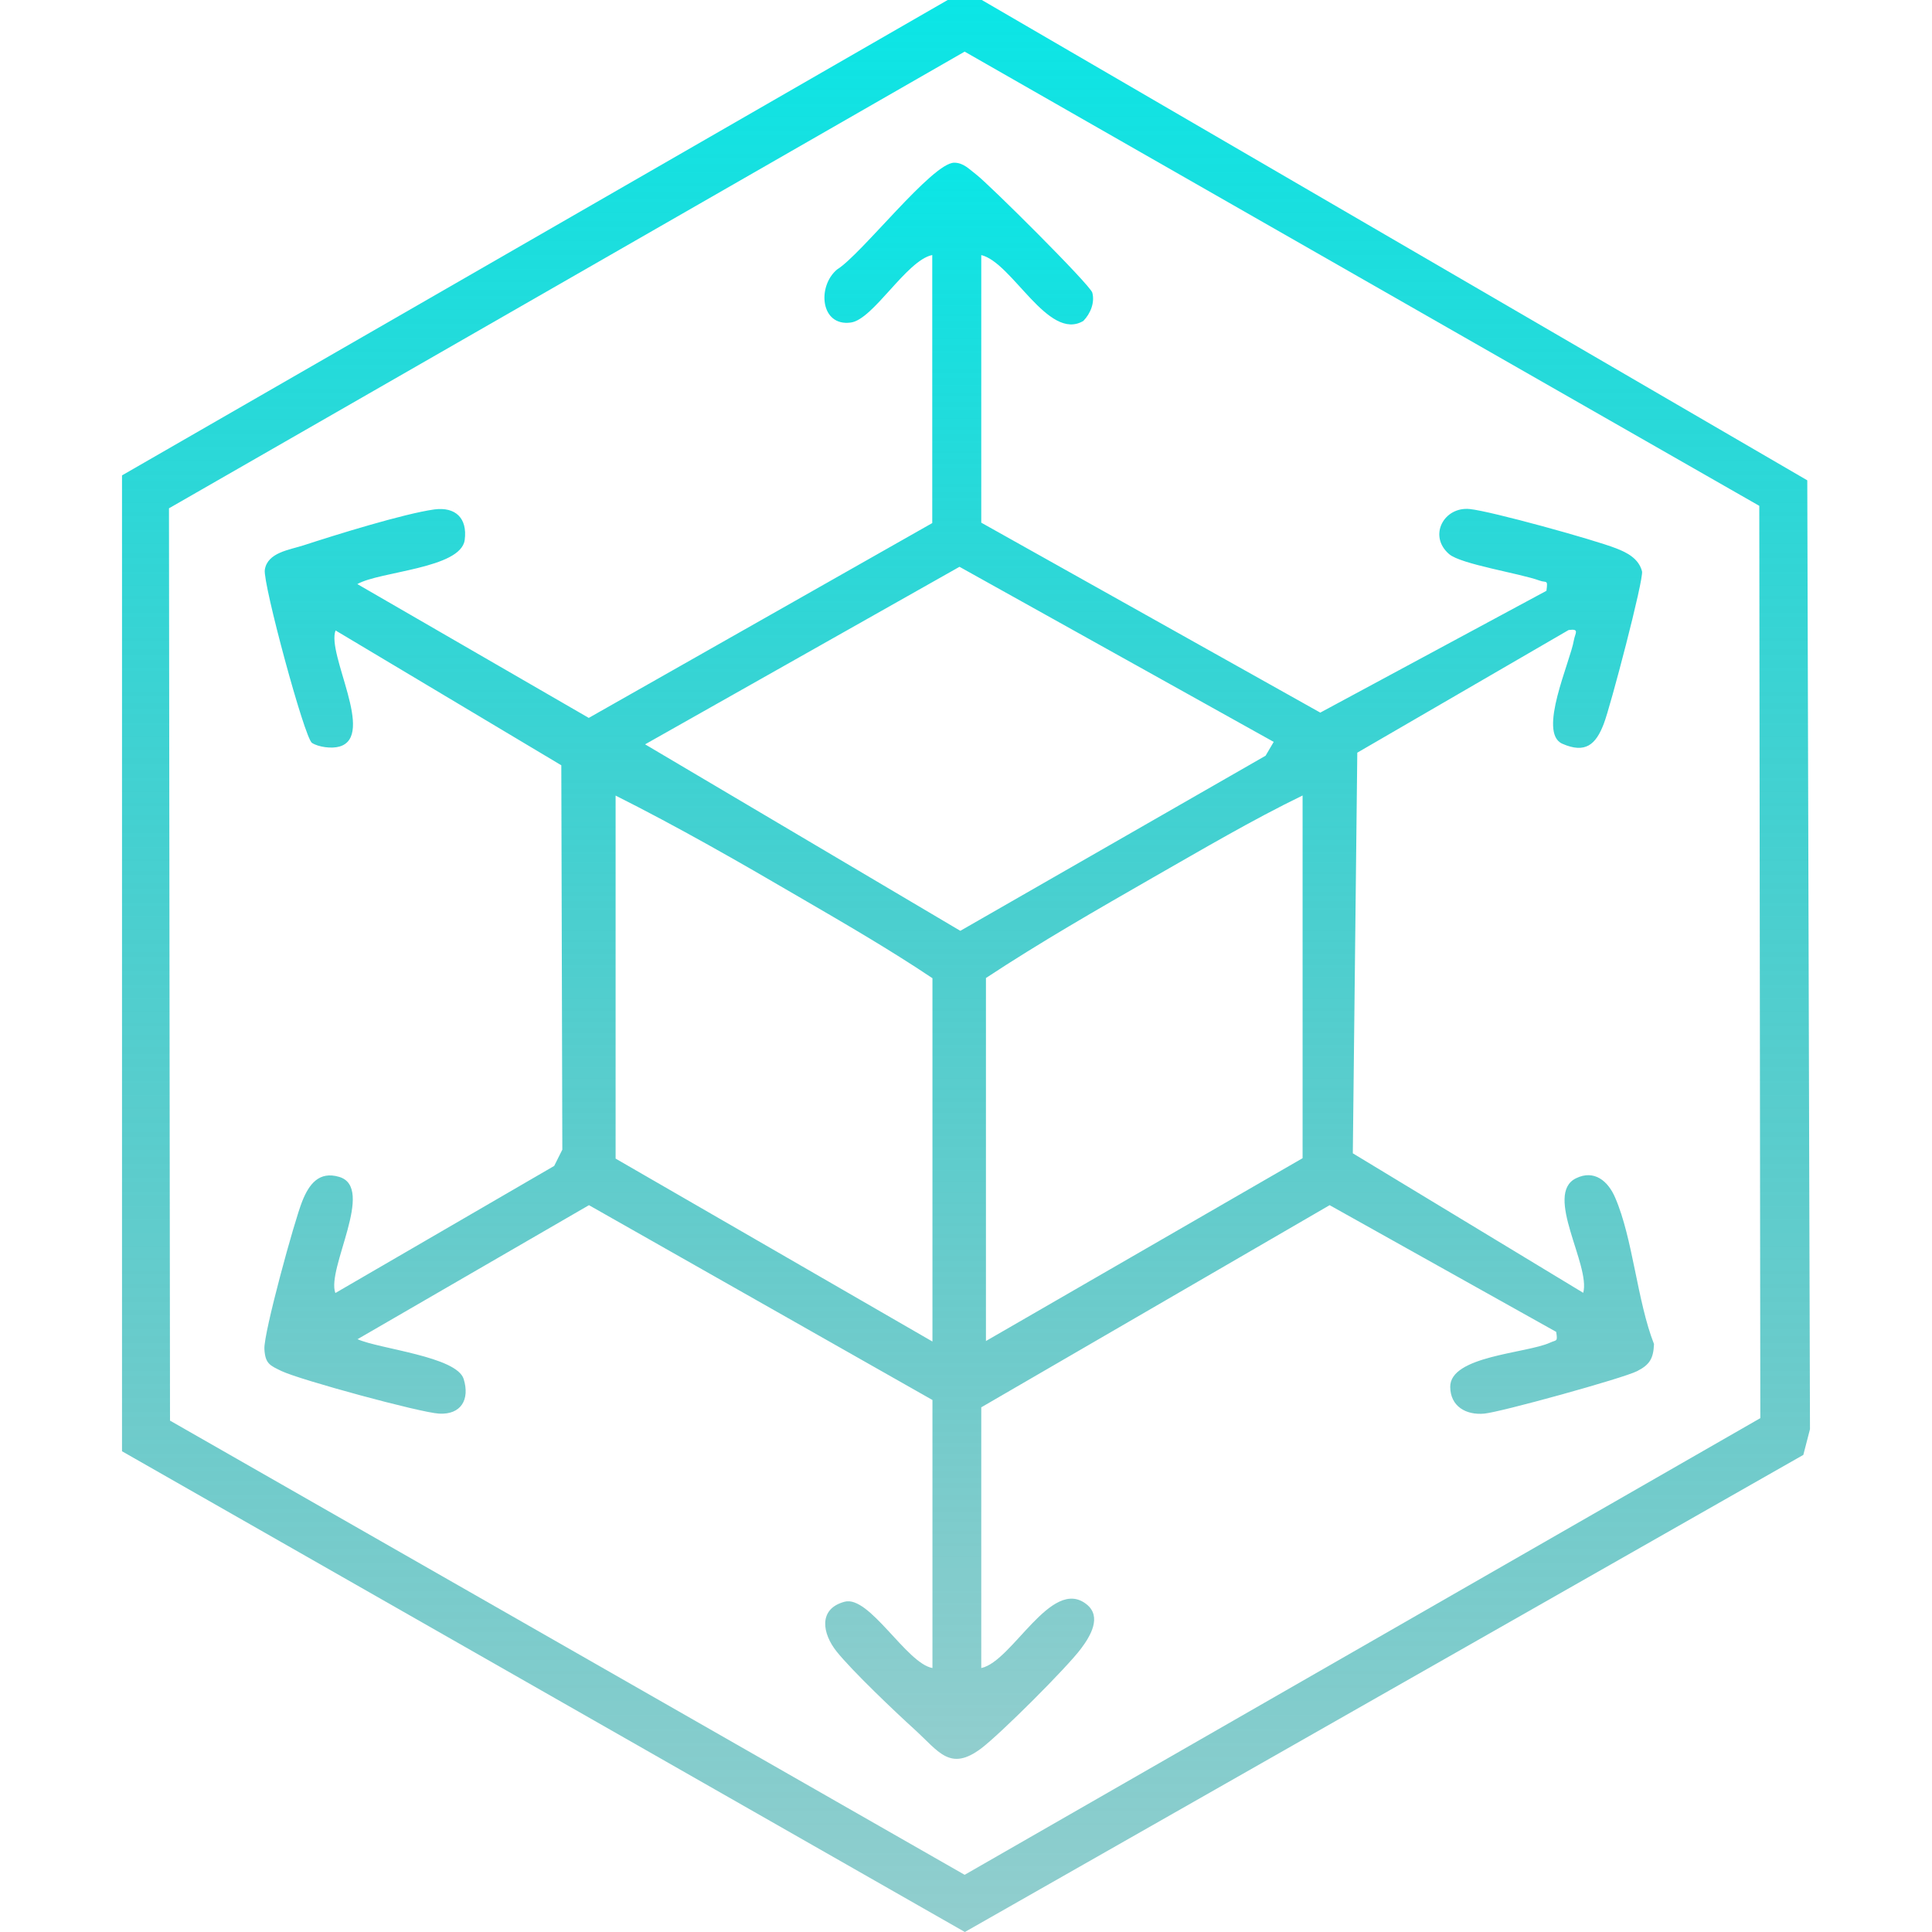
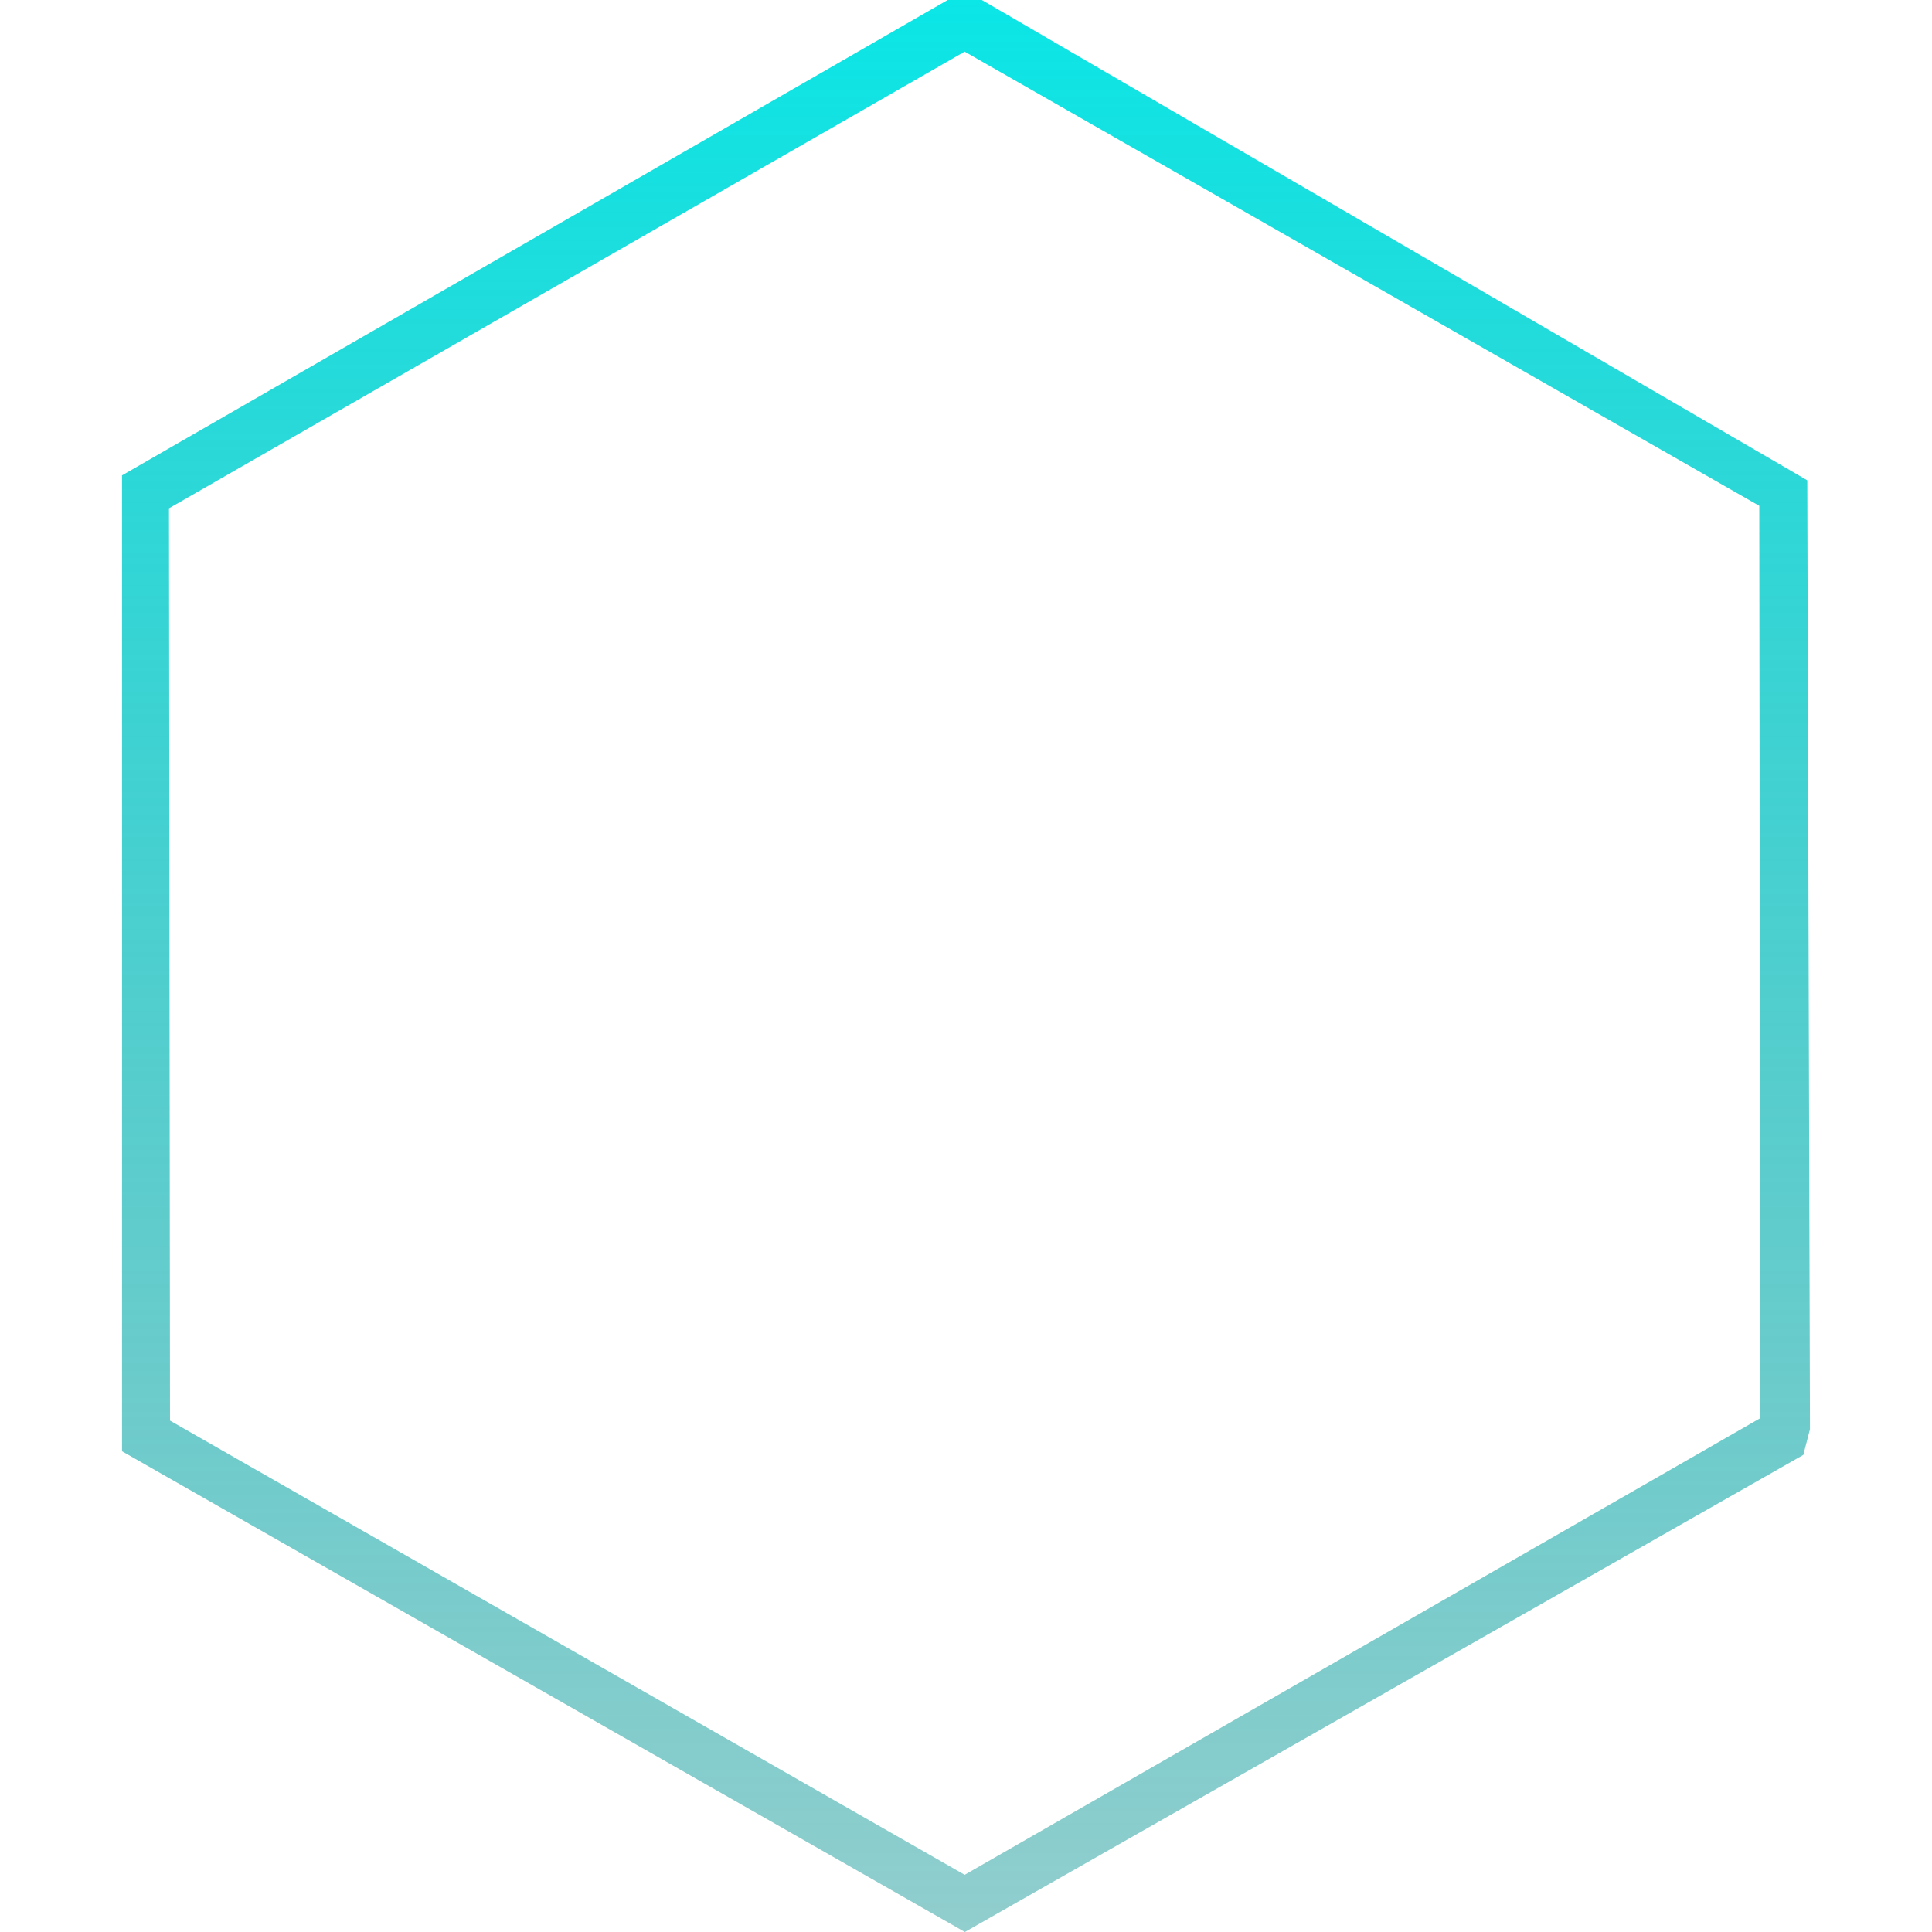
<svg xmlns="http://www.w3.org/2000/svg" width="322" height="322" viewBox="0 0 322 322" fill="none">
  <path d="M300.593 242.46L160.809 322L20.336 241.877V79.231L157.948 0H163.637L301.214 80.054L301.662 238.209L300.559 242.46H300.593ZM293.215 84.306L160.775 8.605L28.163 84.717L28.335 236.769L160.775 312.469L293.387 236.357L293.215 84.306Z" fill="url(#paint0_linear_806_4466)" />
-   <path d="M163.544 42.438V87.111L220.047 118.769L257.738 98.466C258.009 96.5 257.738 97.178 256.619 96.771C253.297 95.551 243.536 94.059 241.536 92.365C237.977 89.314 240.655 84.399 244.959 84.84C248.45 85.179 265.703 89.958 269.33 91.382C271.194 92.093 273.126 93.11 273.668 95.212C274.007 96.466 268.347 117.989 267.296 120.633C265.974 124.09 264.245 125.649 260.381 123.954C256.246 122.124 261.703 110.329 262.313 106.702C262.517 105.516 263.33 104.736 261.432 105.007L226.215 125.446L225.47 192.218L263.872 215.47C265.127 210.861 257.297 199.031 262.652 196.387C265.737 194.862 268.042 196.896 269.194 199.607C272.143 206.386 272.855 216.826 275.668 224.012C275.566 226.452 274.922 227.469 272.855 228.52C270.55 229.706 250.077 235.366 247.366 235.604C244.349 235.875 241.739 234.417 241.705 231.163C241.638 225.978 254.416 225.571 258.348 223.774C259.432 223.266 259.636 223.707 259.365 221.978L221.606 200.862L163.544 234.553V278.006C168.73 276.921 175.204 262.753 181.068 267.363C183.711 269.431 181.712 272.718 180.186 274.752C177.814 277.938 166.73 288.988 163.544 291.394C158.324 295.326 156.46 291.903 152.427 288.242C149.139 285.259 142.021 278.481 139.445 275.261C137.072 272.312 136.293 268.143 140.767 266.956C144.902 265.838 151.071 277.226 155.409 278.006V233.333L98.161 200.862L59.589 223.198C63.182 224.825 76.13 226.079 77.282 229.842C78.333 233.265 76.841 235.807 73.181 235.604C70.028 235.434 49.997 229.977 46.946 228.52C44.98 227.571 44.201 227.3 44.065 224.825C43.929 222.181 49.081 203.404 50.37 200.218C51.488 197.404 53.149 195.133 56.538 196.15C62.605 197.947 54.369 211.471 55.894 215.504L92.365 194.32L93.721 191.608L93.551 127.547L55.928 105.075C54.403 109.041 62.639 122.7 56.572 124.429C55.284 124.802 53.115 124.531 51.996 123.819C50.742 123.005 43.794 97.212 44.133 94.974C44.574 92.059 48.268 91.653 50.641 90.873C55.928 89.145 67.283 85.62 72.367 84.908C75.926 84.433 77.926 86.365 77.451 89.992C76.807 94.771 63.283 95.212 59.555 97.347L98.127 119.65L155.375 87.179V42.505C151.071 43.387 145.546 53.284 141.784 53.758C136.733 54.436 136.157 47.725 139.513 44.912C143.546 42.438 155.375 27.117 159.036 27.117C160.595 27.117 161.578 28.236 162.697 29.083C164.798 30.676 181.678 47.454 182.051 48.776C182.491 50.437 181.746 52.267 180.559 53.487C174.695 56.978 168.696 43.692 163.51 42.505L163.544 42.438ZM212.285 123.649L159.917 94.466L107.516 124.056L160.053 155.138L210.929 125.954L212.285 123.649ZM155.409 223.537V163.035C148.224 158.222 140.665 153.85 133.208 149.511C123.175 143.647 113.007 137.817 102.601 132.598V193.1L155.375 223.571L155.409 223.537ZM217.132 132.564C208.624 136.699 200.422 141.546 192.219 146.223C182.83 151.613 173.374 157.036 164.324 163.001V223.503L217.098 193.032V132.53L217.132 132.564Z" fill="url(#paint1_linear_806_4466)" />
  <defs>
    <linearGradient id="paint0_linear_806_4466" x1="160.999" y1="0" x2="160.999" y2="322" gradientUnits="userSpaceOnUse">
      <stop stop-color="#0BE6E6" />
      <stop offset="1" stop-color="#0B9292" stop-opacity="0.45" />
    </linearGradient>
    <linearGradient id="paint1_linear_806_4466" x1="159.865" y1="27.117" x2="159.865" y2="293.143" gradientUnits="userSpaceOnUse">
      <stop stop-color="#0BE6E6" />
      <stop offset="1" stop-color="#0B9292" stop-opacity="0.45" />
    </linearGradient>
  </defs>
</svg>